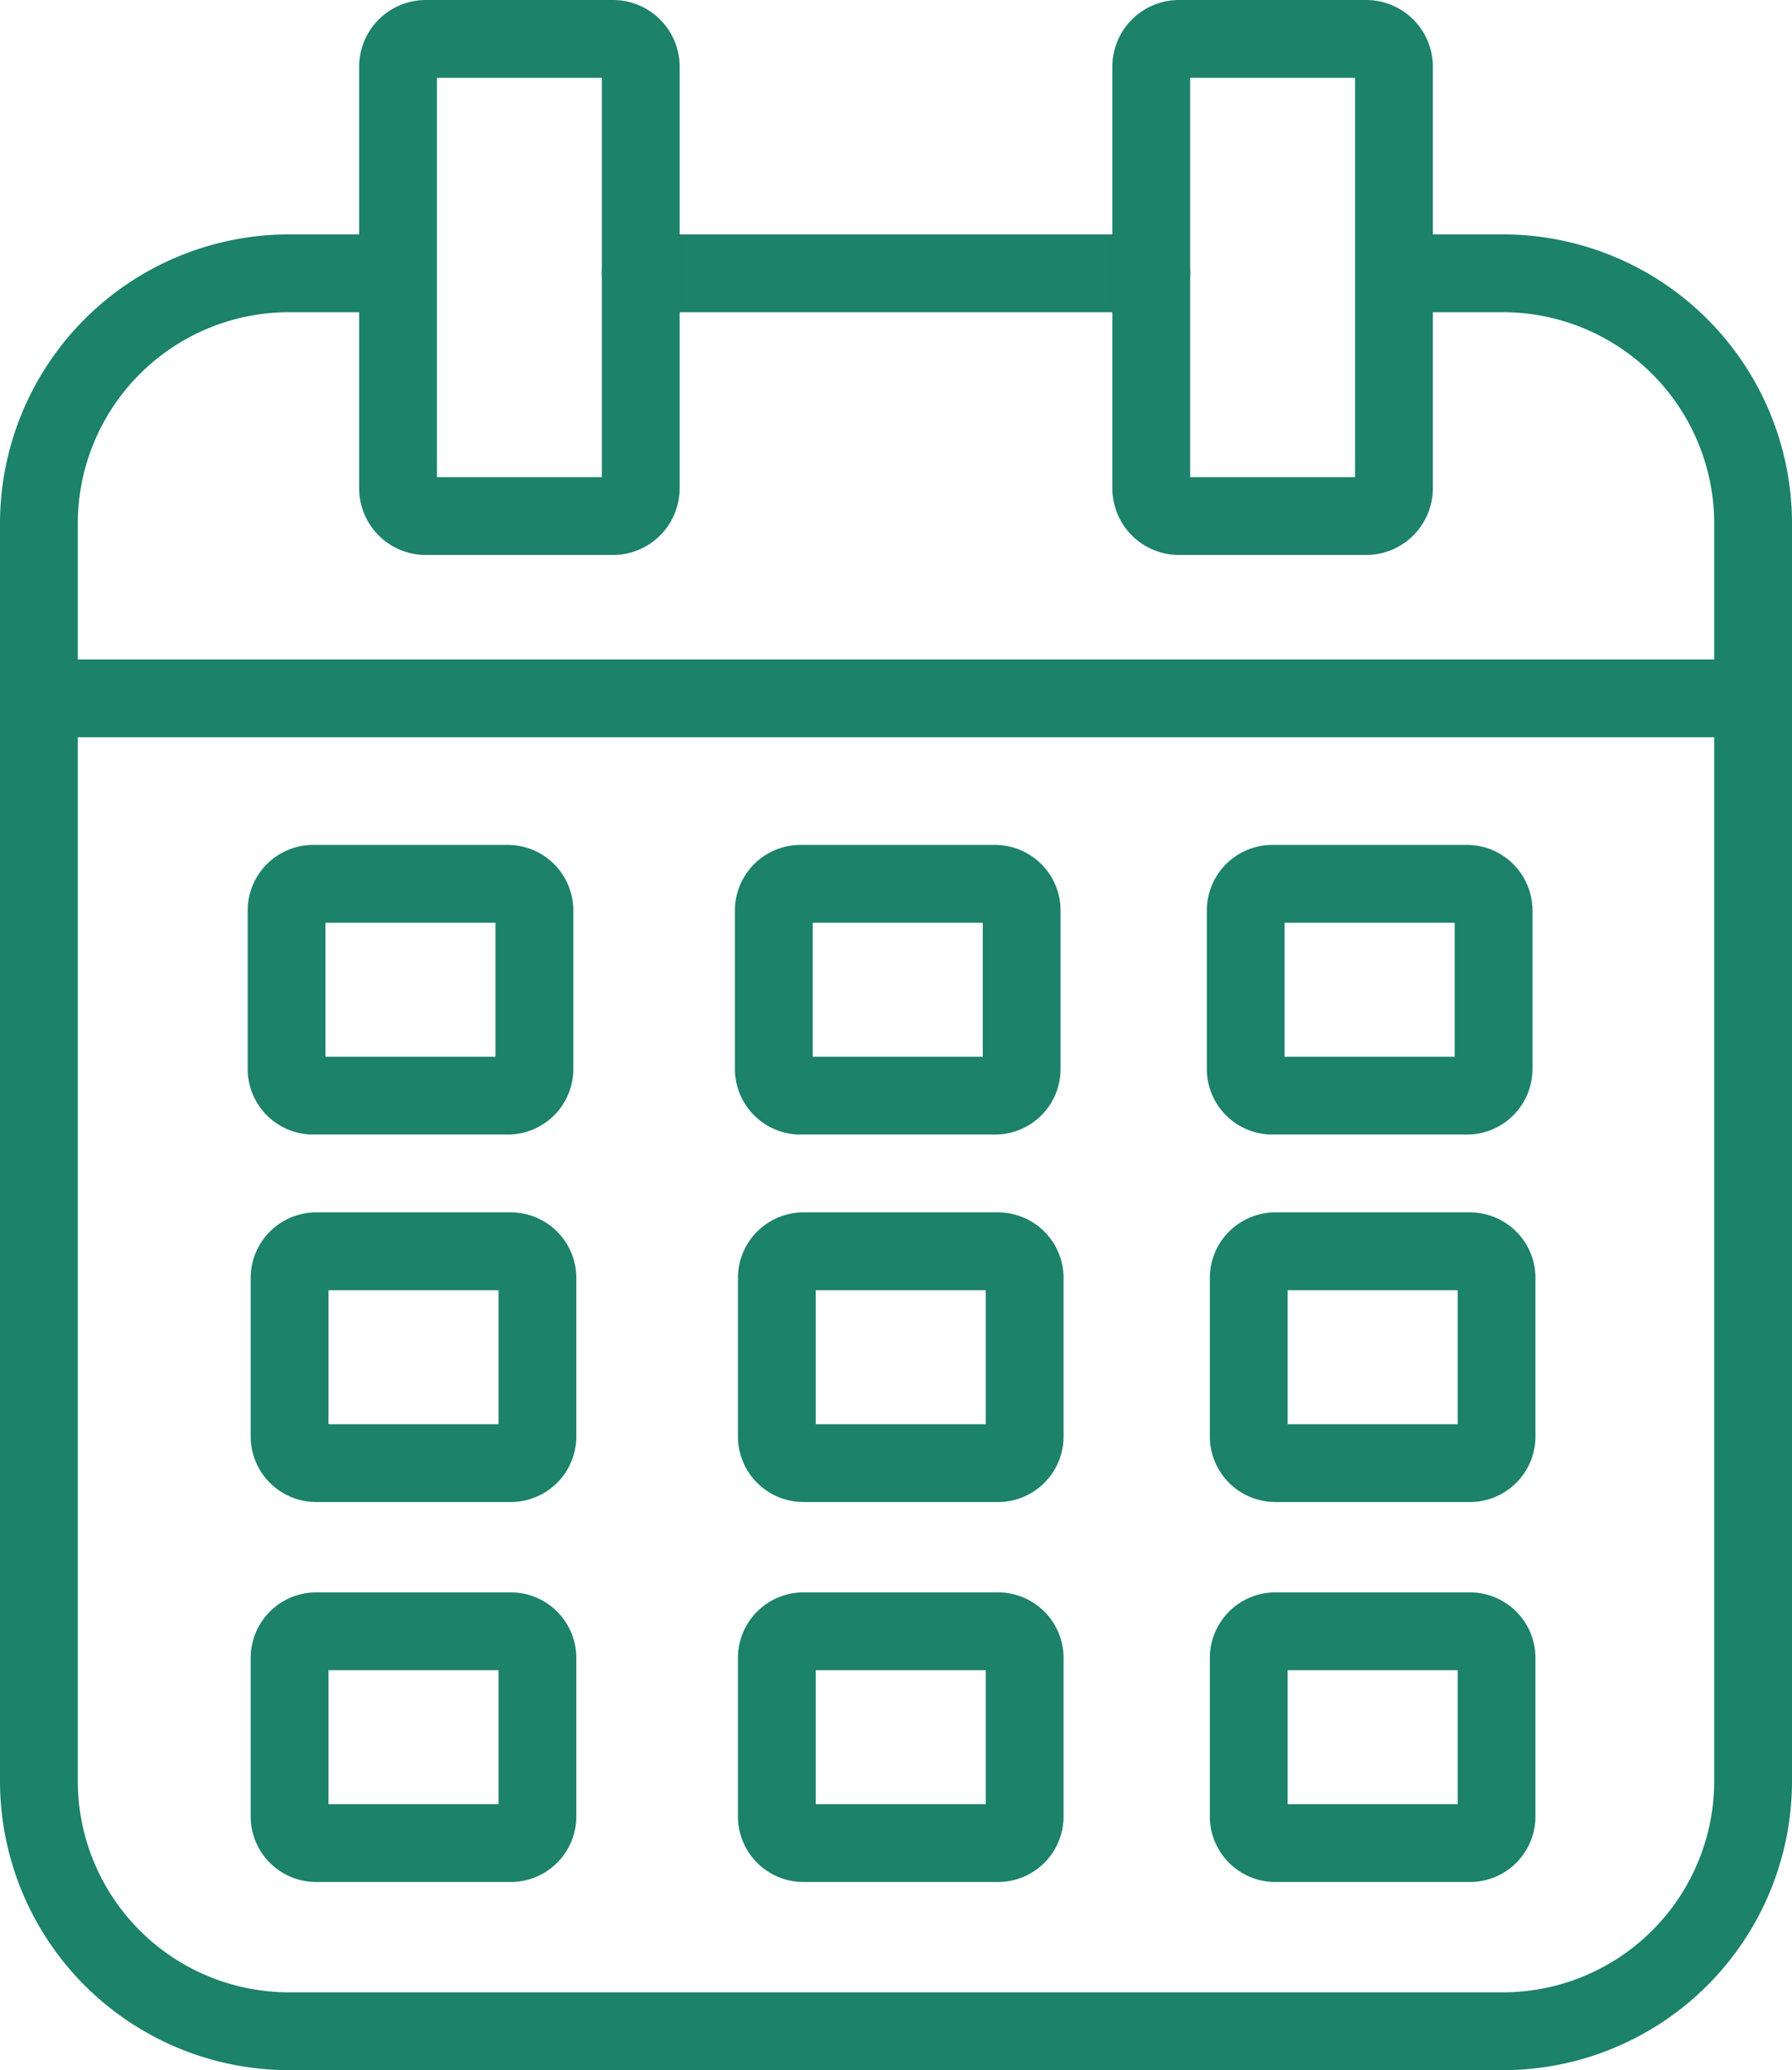
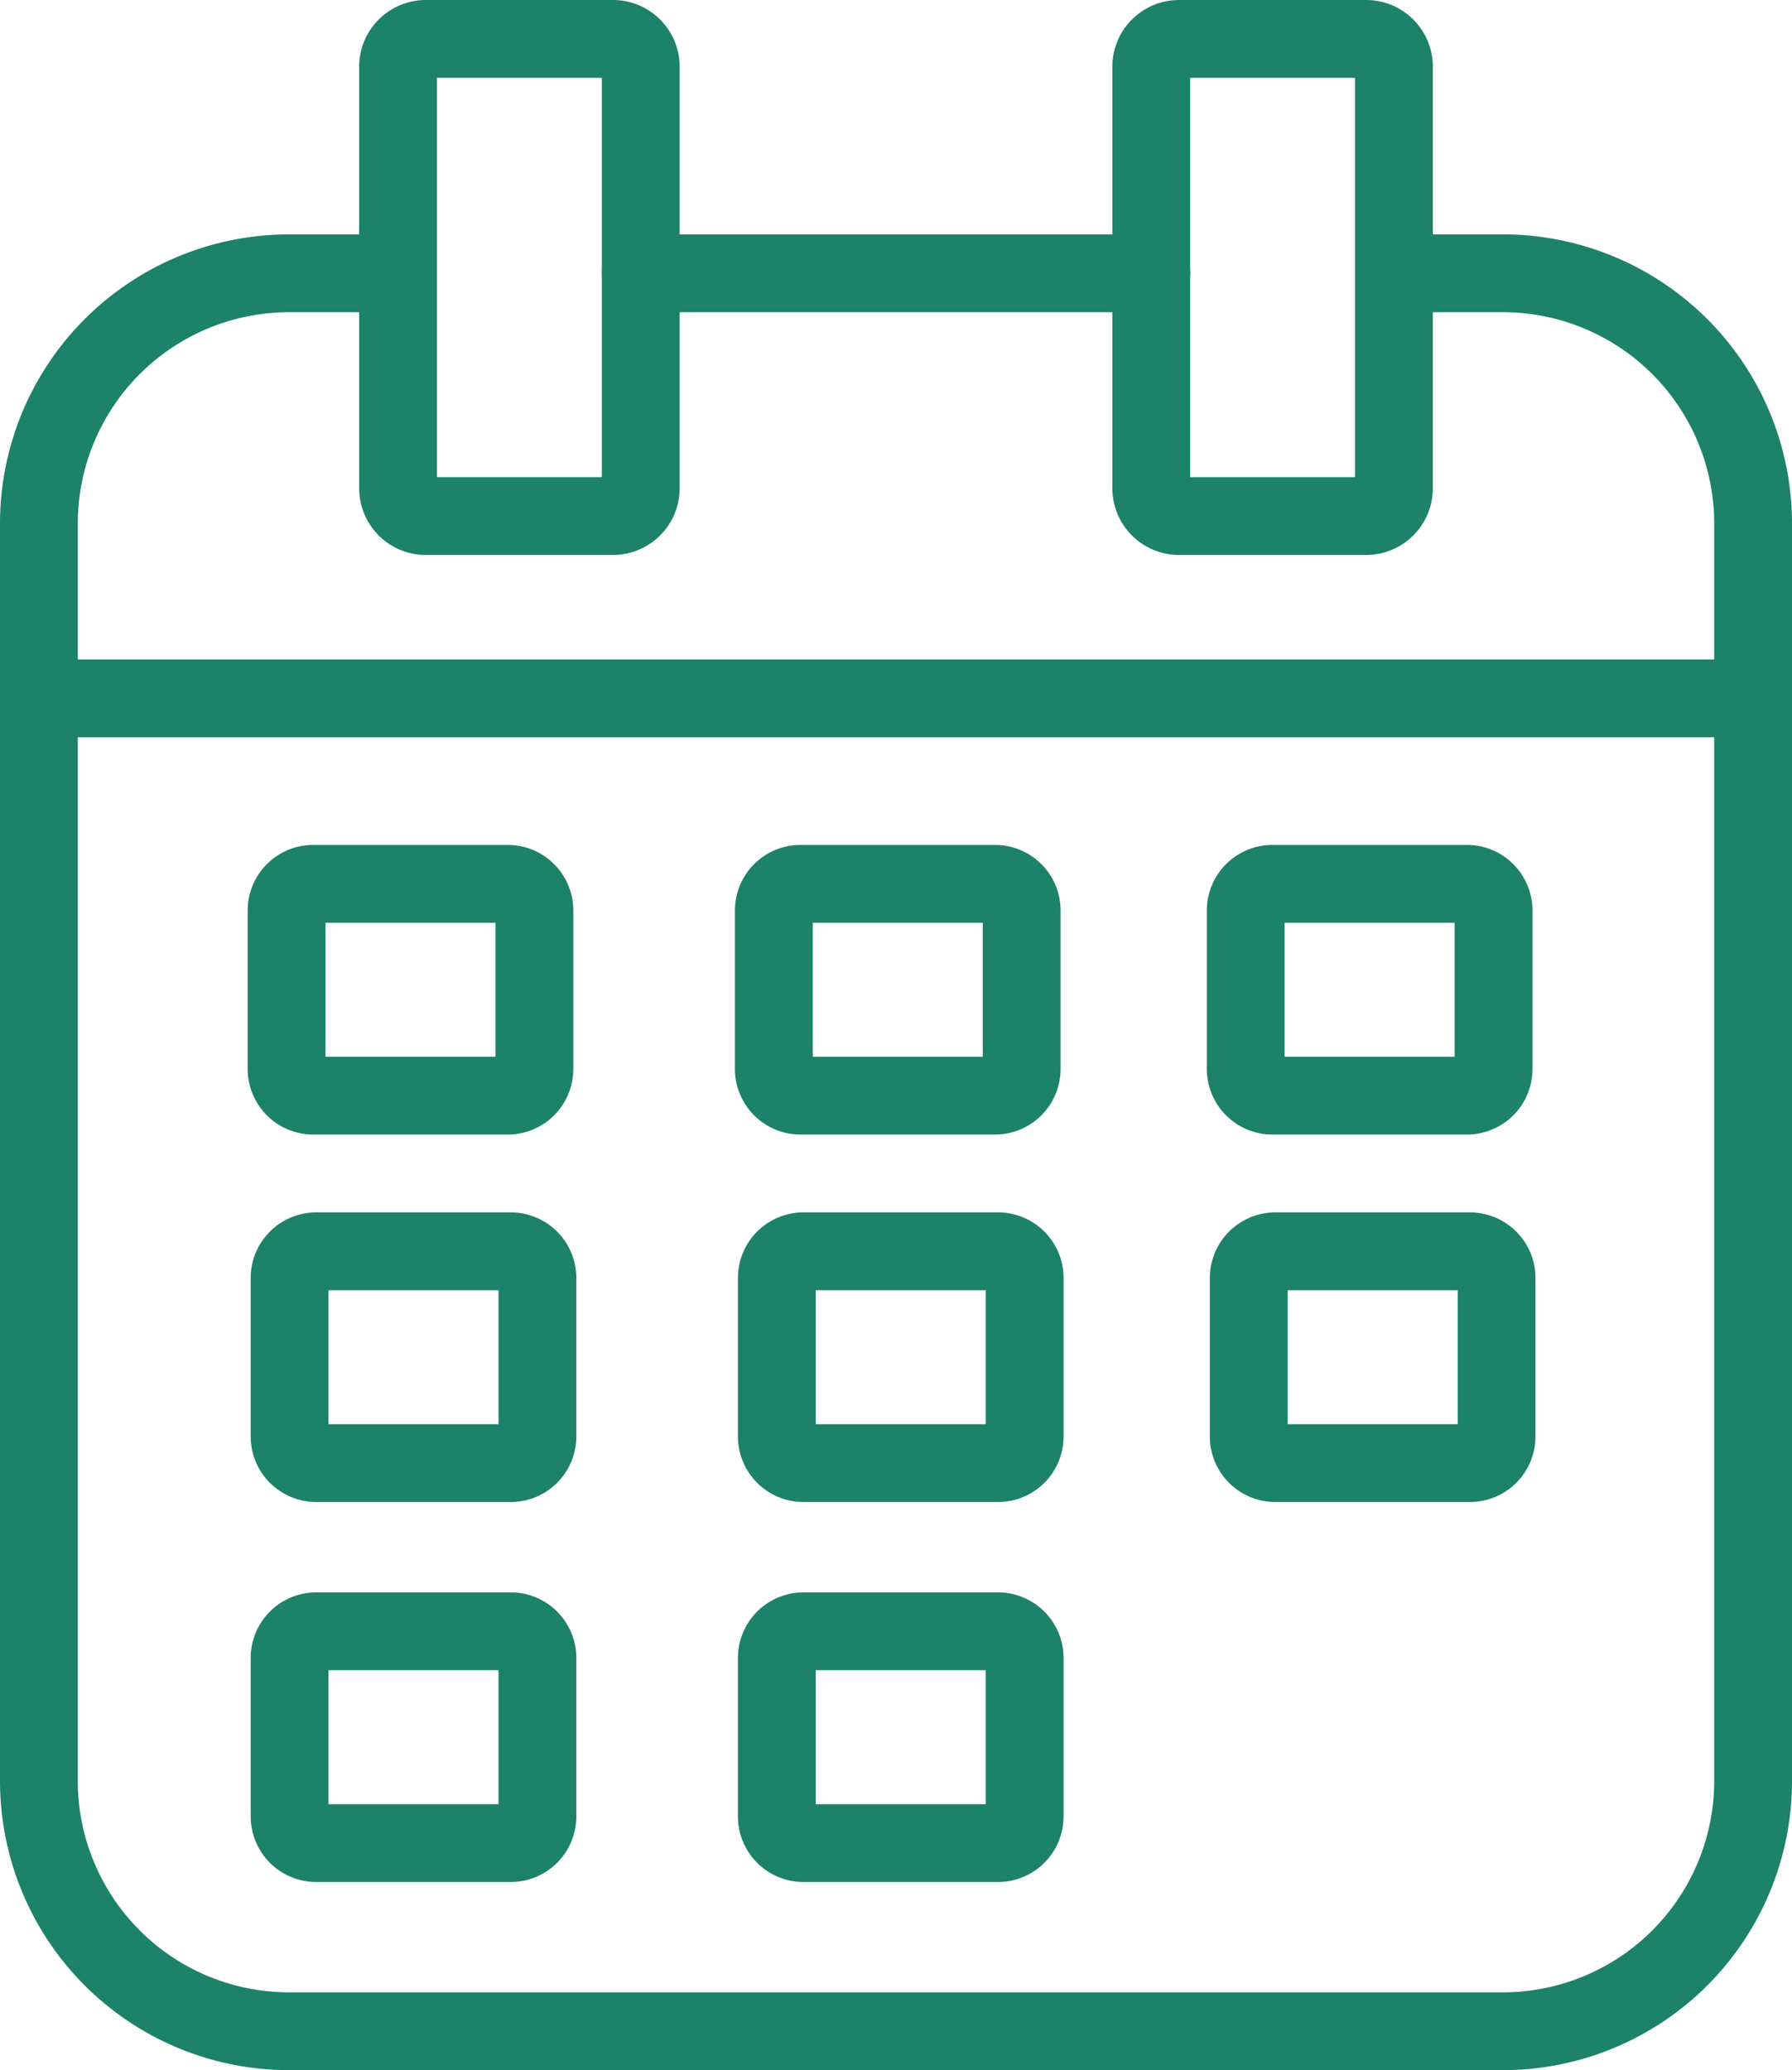
<svg xmlns="http://www.w3.org/2000/svg" width="80.614" height="93.1" viewBox="0 0 80.614 93.1">
  <defs>
    <clipPath id="clip-path">
      <rect id="Rectangle_246" data-name="Rectangle 246" width="80.614" height="93.1" transform="translate(0 0)" fill="none" stroke="#1c8269" stroke-width="1" />
    </clipPath>
  </defs>
  <g id="Group_2661" data-name="Group 2661" transform="translate(0 0)">
    <g id="Group_2660" data-name="Group 2660" clip-path="url(#clip-path)">
      <path id="Path_3079" data-name="Path 3079" d="M62.95,12.291h4.69A11.257,11.257,0,0,1,78.864,23.515V80.126A11.257,11.257,0,0,1,67.64,91.35H12.974A11.257,11.257,0,0,1,1.75,80.126V23.515A11.257,11.257,0,0,1,12.974,12.291h4.577" fill="none" stroke="#1c8269" stroke-linecap="round" stroke-linejoin="round" stroke-width="3.5" />
      <line id="Line_125" data-name="Line 125" x2="22.965" transform="translate(28.825 12.291)" fill="none" stroke="#1c8269" stroke-linecap="round" stroke-linejoin="round" stroke-width="3.5" />
      <path id="Rectangle_235" data-name="Rectangle 235" d="M1.25,0H9.667a1.25,1.25,0,0,1,1.25,1.25V20.208a1.251,1.251,0,0,1-1.251,1.251H1.25A1.25,1.25,0,0,1,0,20.209V1.25A1.25,1.25,0,0,1,1.25,0Z" transform="translate(51.79 1.75)" fill="none" stroke="#1c8269" stroke-linecap="round" stroke-linejoin="round" stroke-width="3.5" />
      <path id="Rectangle_236" data-name="Rectangle 236" d="M1.25,0H9.667a1.25,1.25,0,0,1,1.25,1.25V20.208a1.251,1.251,0,0,1-1.251,1.251H1.25A1.25,1.25,0,0,1,0,20.209V1.25A1.25,1.25,0,0,1,1.25,0Z" transform="translate(17.907 1.75)" fill="none" stroke="#1c8269" stroke-linecap="round" stroke-linejoin="round" stroke-width="3.5" />
      <path id="Rectangle_237" data-name="Rectangle 237" d="M1.2,0H9.949a1.2,1.2,0,0,1,1.2,1.2V8.326a1.2,1.2,0,0,1-1.2,1.2H1.2A1.2,1.2,0,0,1,0,8.326V1.2A1.2,1.2,0,0,1,1.2,0Z" transform="translate(12.892 39.748)" fill="none" stroke="#1c8269" stroke-linecap="round" stroke-linejoin="round" stroke-width="3.5" />
      <path id="Rectangle_238" data-name="Rectangle 238" d="M1.2,0H9.949a1.2,1.2,0,0,1,1.2,1.2V8.326a1.2,1.2,0,0,1-1.2,1.2H1.2A1.2,1.2,0,0,1,0,8.326V1.2A1.2,1.2,0,0,1,1.2,0Z" transform="translate(34.811 39.748)" fill="none" stroke="#1c8269" stroke-linecap="round" stroke-linejoin="round" stroke-width="3.5" />
      <path id="Rectangle_239" data-name="Rectangle 239" d="M1.2,0H9.949a1.2,1.2,0,0,1,1.2,1.2V8.326a1.2,1.2,0,0,1-1.2,1.2H1.2A1.2,1.2,0,0,1,0,8.325V1.2A1.2,1.2,0,0,1,1.2,0Z" transform="translate(56.04 39.748)" fill="none" stroke="#1c8269" stroke-linecap="round" stroke-linejoin="round" stroke-width="3.5" />
      <path id="Rectangle_240" data-name="Rectangle 240" d="M1.2,0H9.949a1.2,1.2,0,0,1,1.2,1.2V8.326a1.2,1.2,0,0,1-1.2,1.2H1.2A1.2,1.2,0,0,1,0,8.325V1.2A1.2,1.2,0,0,1,1.2,0Z" transform="translate(13.027 56.274)" fill="none" stroke="#1c8269" stroke-linecap="round" stroke-linejoin="round" stroke-width="3.5" />
      <path id="Rectangle_241" data-name="Rectangle 241" d="M1.2,0H9.949a1.2,1.2,0,0,1,1.2,1.2V8.326a1.2,1.2,0,0,1-1.2,1.2H1.2A1.2,1.2,0,0,1,0,8.325V1.2A1.2,1.2,0,0,1,1.2,0Z" transform="translate(34.946 56.274)" fill="none" stroke="#1c8269" stroke-linecap="round" stroke-linejoin="round" stroke-width="3.5" />
      <path id="Rectangle_242" data-name="Rectangle 242" d="M1.2,0H9.949a1.2,1.2,0,0,1,1.2,1.2V8.326a1.2,1.2,0,0,1-1.2,1.2H1.2A1.2,1.2,0,0,1,0,8.325V1.2A1.2,1.2,0,0,1,1.2,0Z" transform="translate(56.175 56.274)" fill="none" stroke="#1c8269" stroke-linecap="round" stroke-linejoin="round" stroke-width="3.5" />
      <path id="Rectangle_243" data-name="Rectangle 243" d="M1.2,0H9.949a1.2,1.2,0,0,1,1.2,1.2V8.326a1.2,1.2,0,0,1-1.2,1.2H1.2A1.2,1.2,0,0,1,0,8.326V1.2A1.2,1.2,0,0,1,1.2,0Z" transform="translate(13.027 73.363)" fill="none" stroke="#1c8269" stroke-linecap="round" stroke-linejoin="round" stroke-width="3.5" />
      <path id="Rectangle_244" data-name="Rectangle 244" d="M1.2,0H9.949a1.2,1.2,0,0,1,1.2,1.2V8.326a1.2,1.2,0,0,1-1.2,1.2H1.2A1.2,1.2,0,0,1,0,8.325V1.2A1.2,1.2,0,0,1,1.2,0Z" transform="translate(34.946 73.363)" fill="none" stroke="#1c8269" stroke-linecap="round" stroke-linejoin="round" stroke-width="3.5" />
-       <path id="Rectangle_245" data-name="Rectangle 245" d="M1.2,0H9.949a1.2,1.2,0,0,1,1.2,1.2V8.326a1.2,1.2,0,0,1-1.2,1.2H1.2A1.2,1.2,0,0,1,0,8.325V1.2A1.2,1.2,0,0,1,1.2,0Z" transform="translate(56.175 73.363)" fill="none" stroke="#1c8269" stroke-linecap="round" stroke-linejoin="round" stroke-width="3.5" />
      <line id="Line_126" data-name="Line 126" x2="76.112" transform="translate(1.75 31.407)" fill="none" stroke="#1c8269" stroke-linecap="round" stroke-linejoin="round" stroke-width="3.5" />
    </g>
  </g>
</svg>